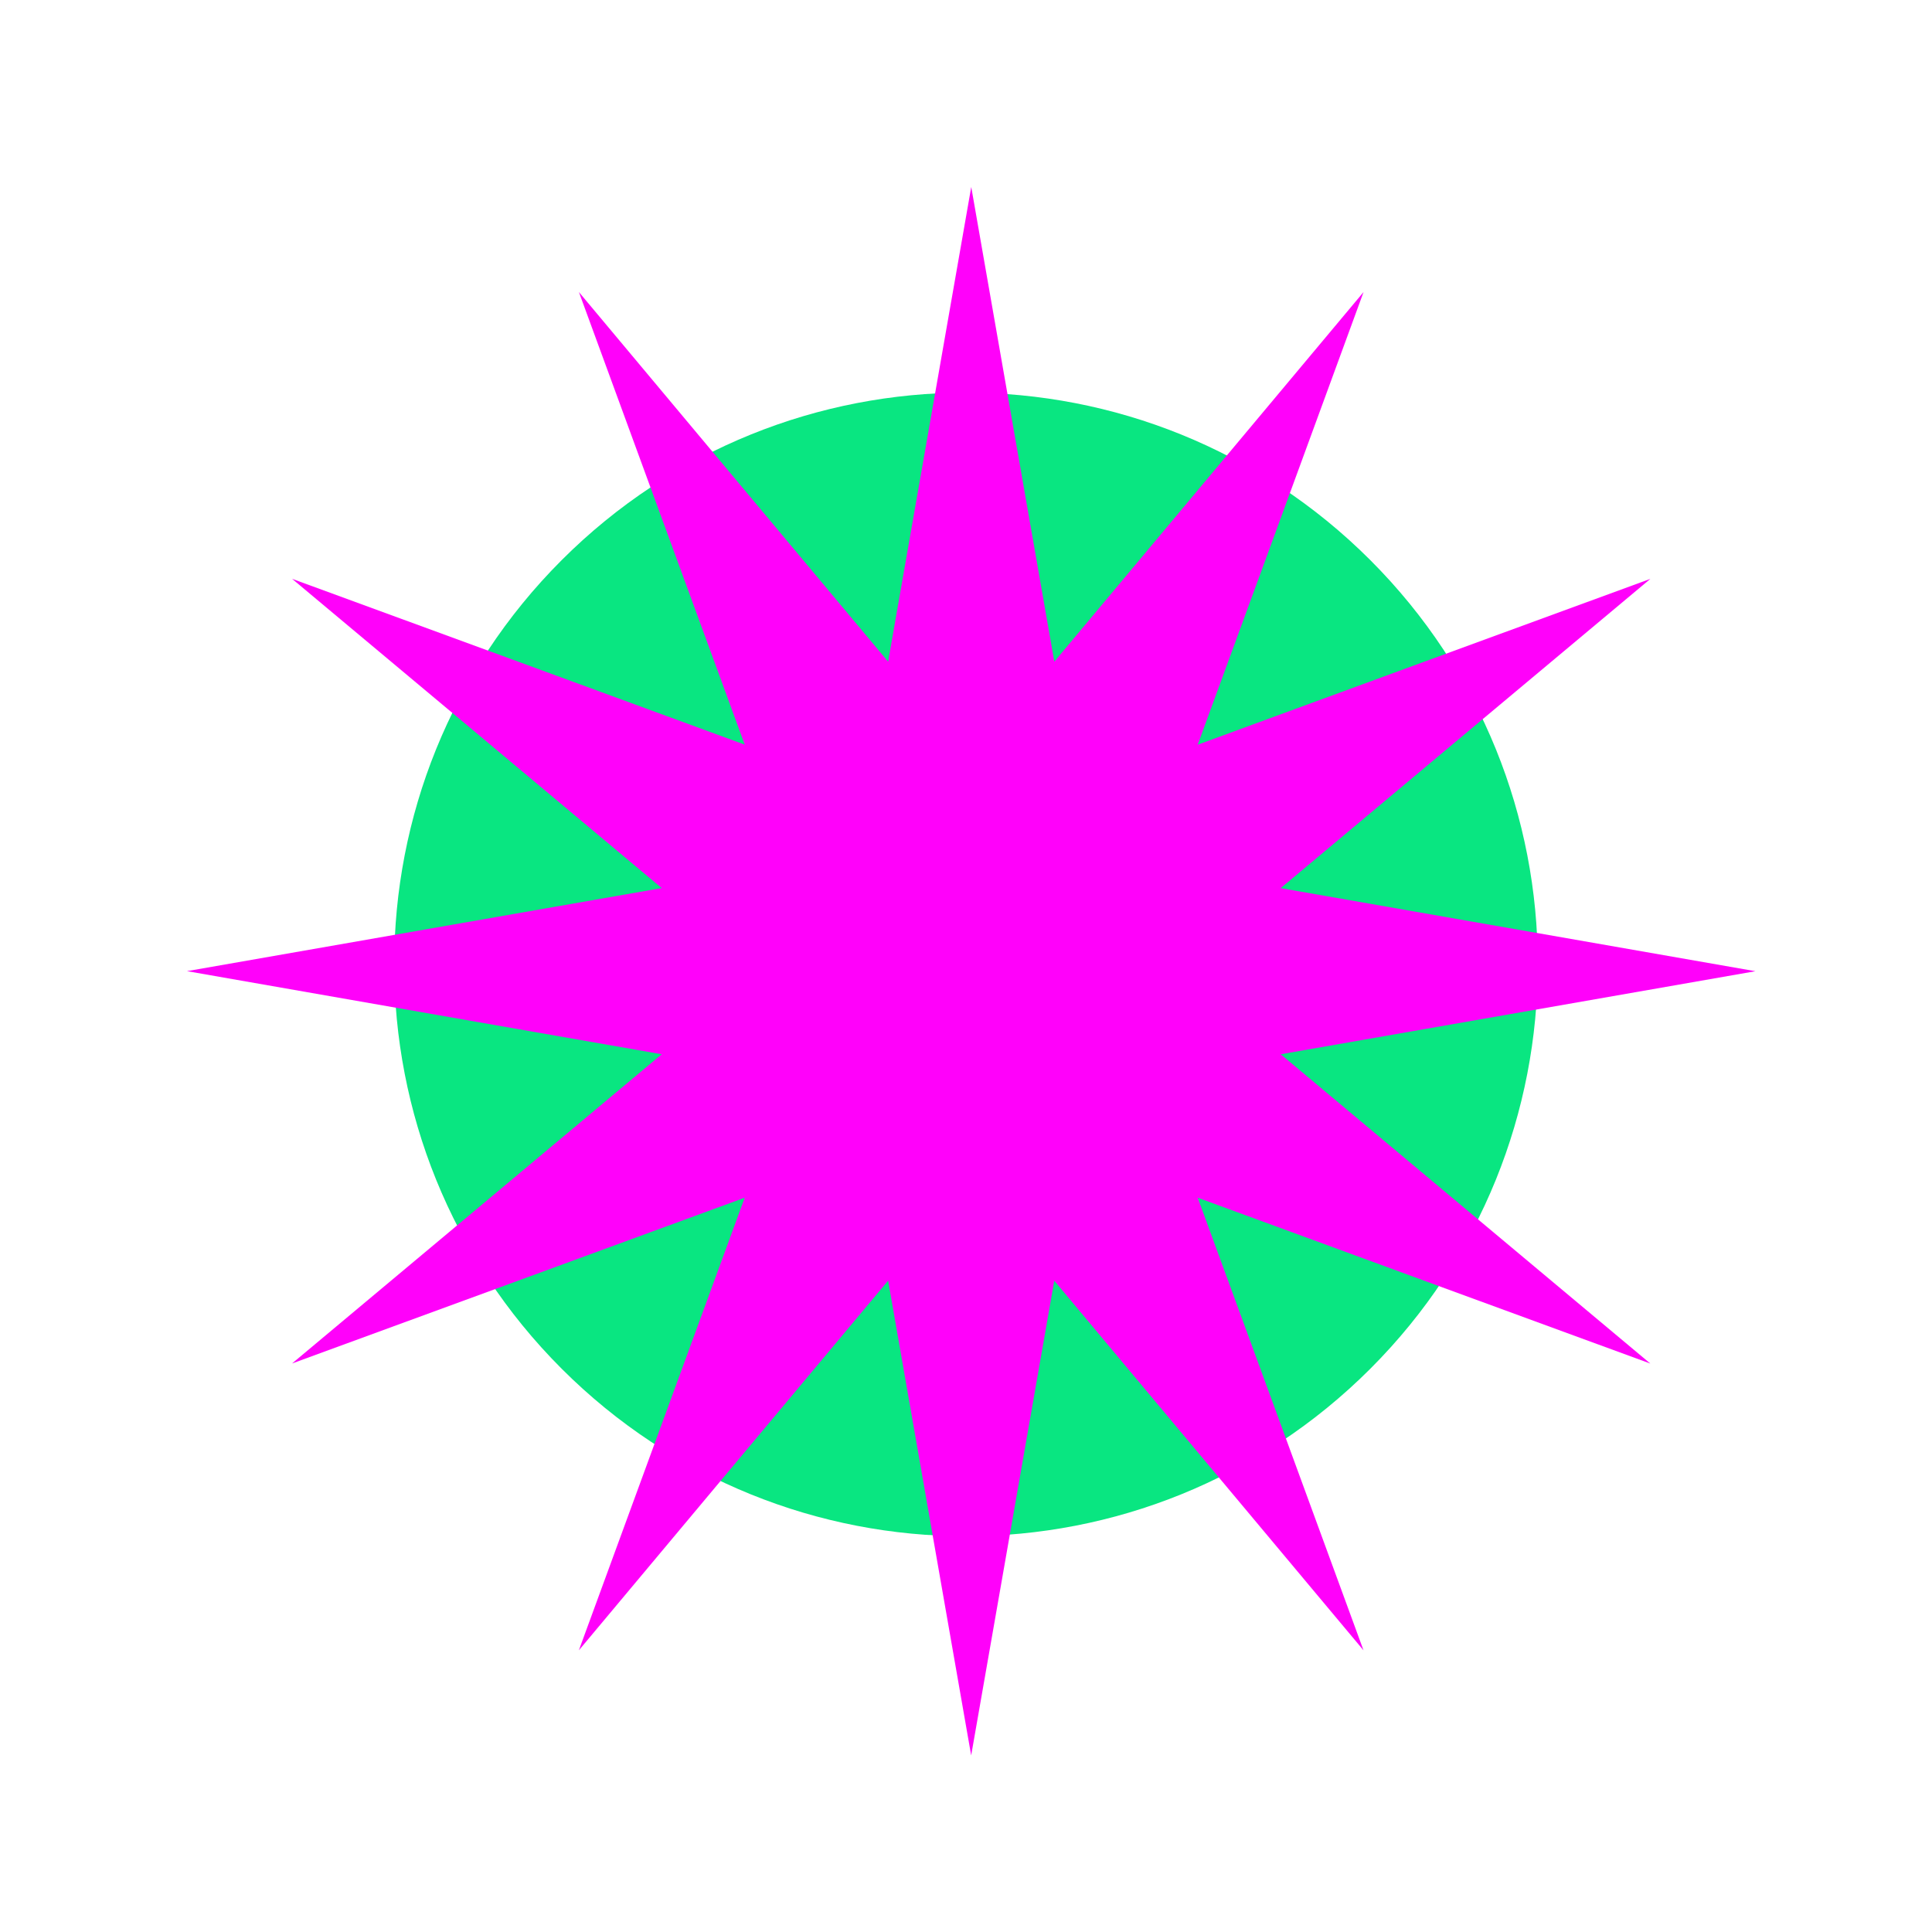
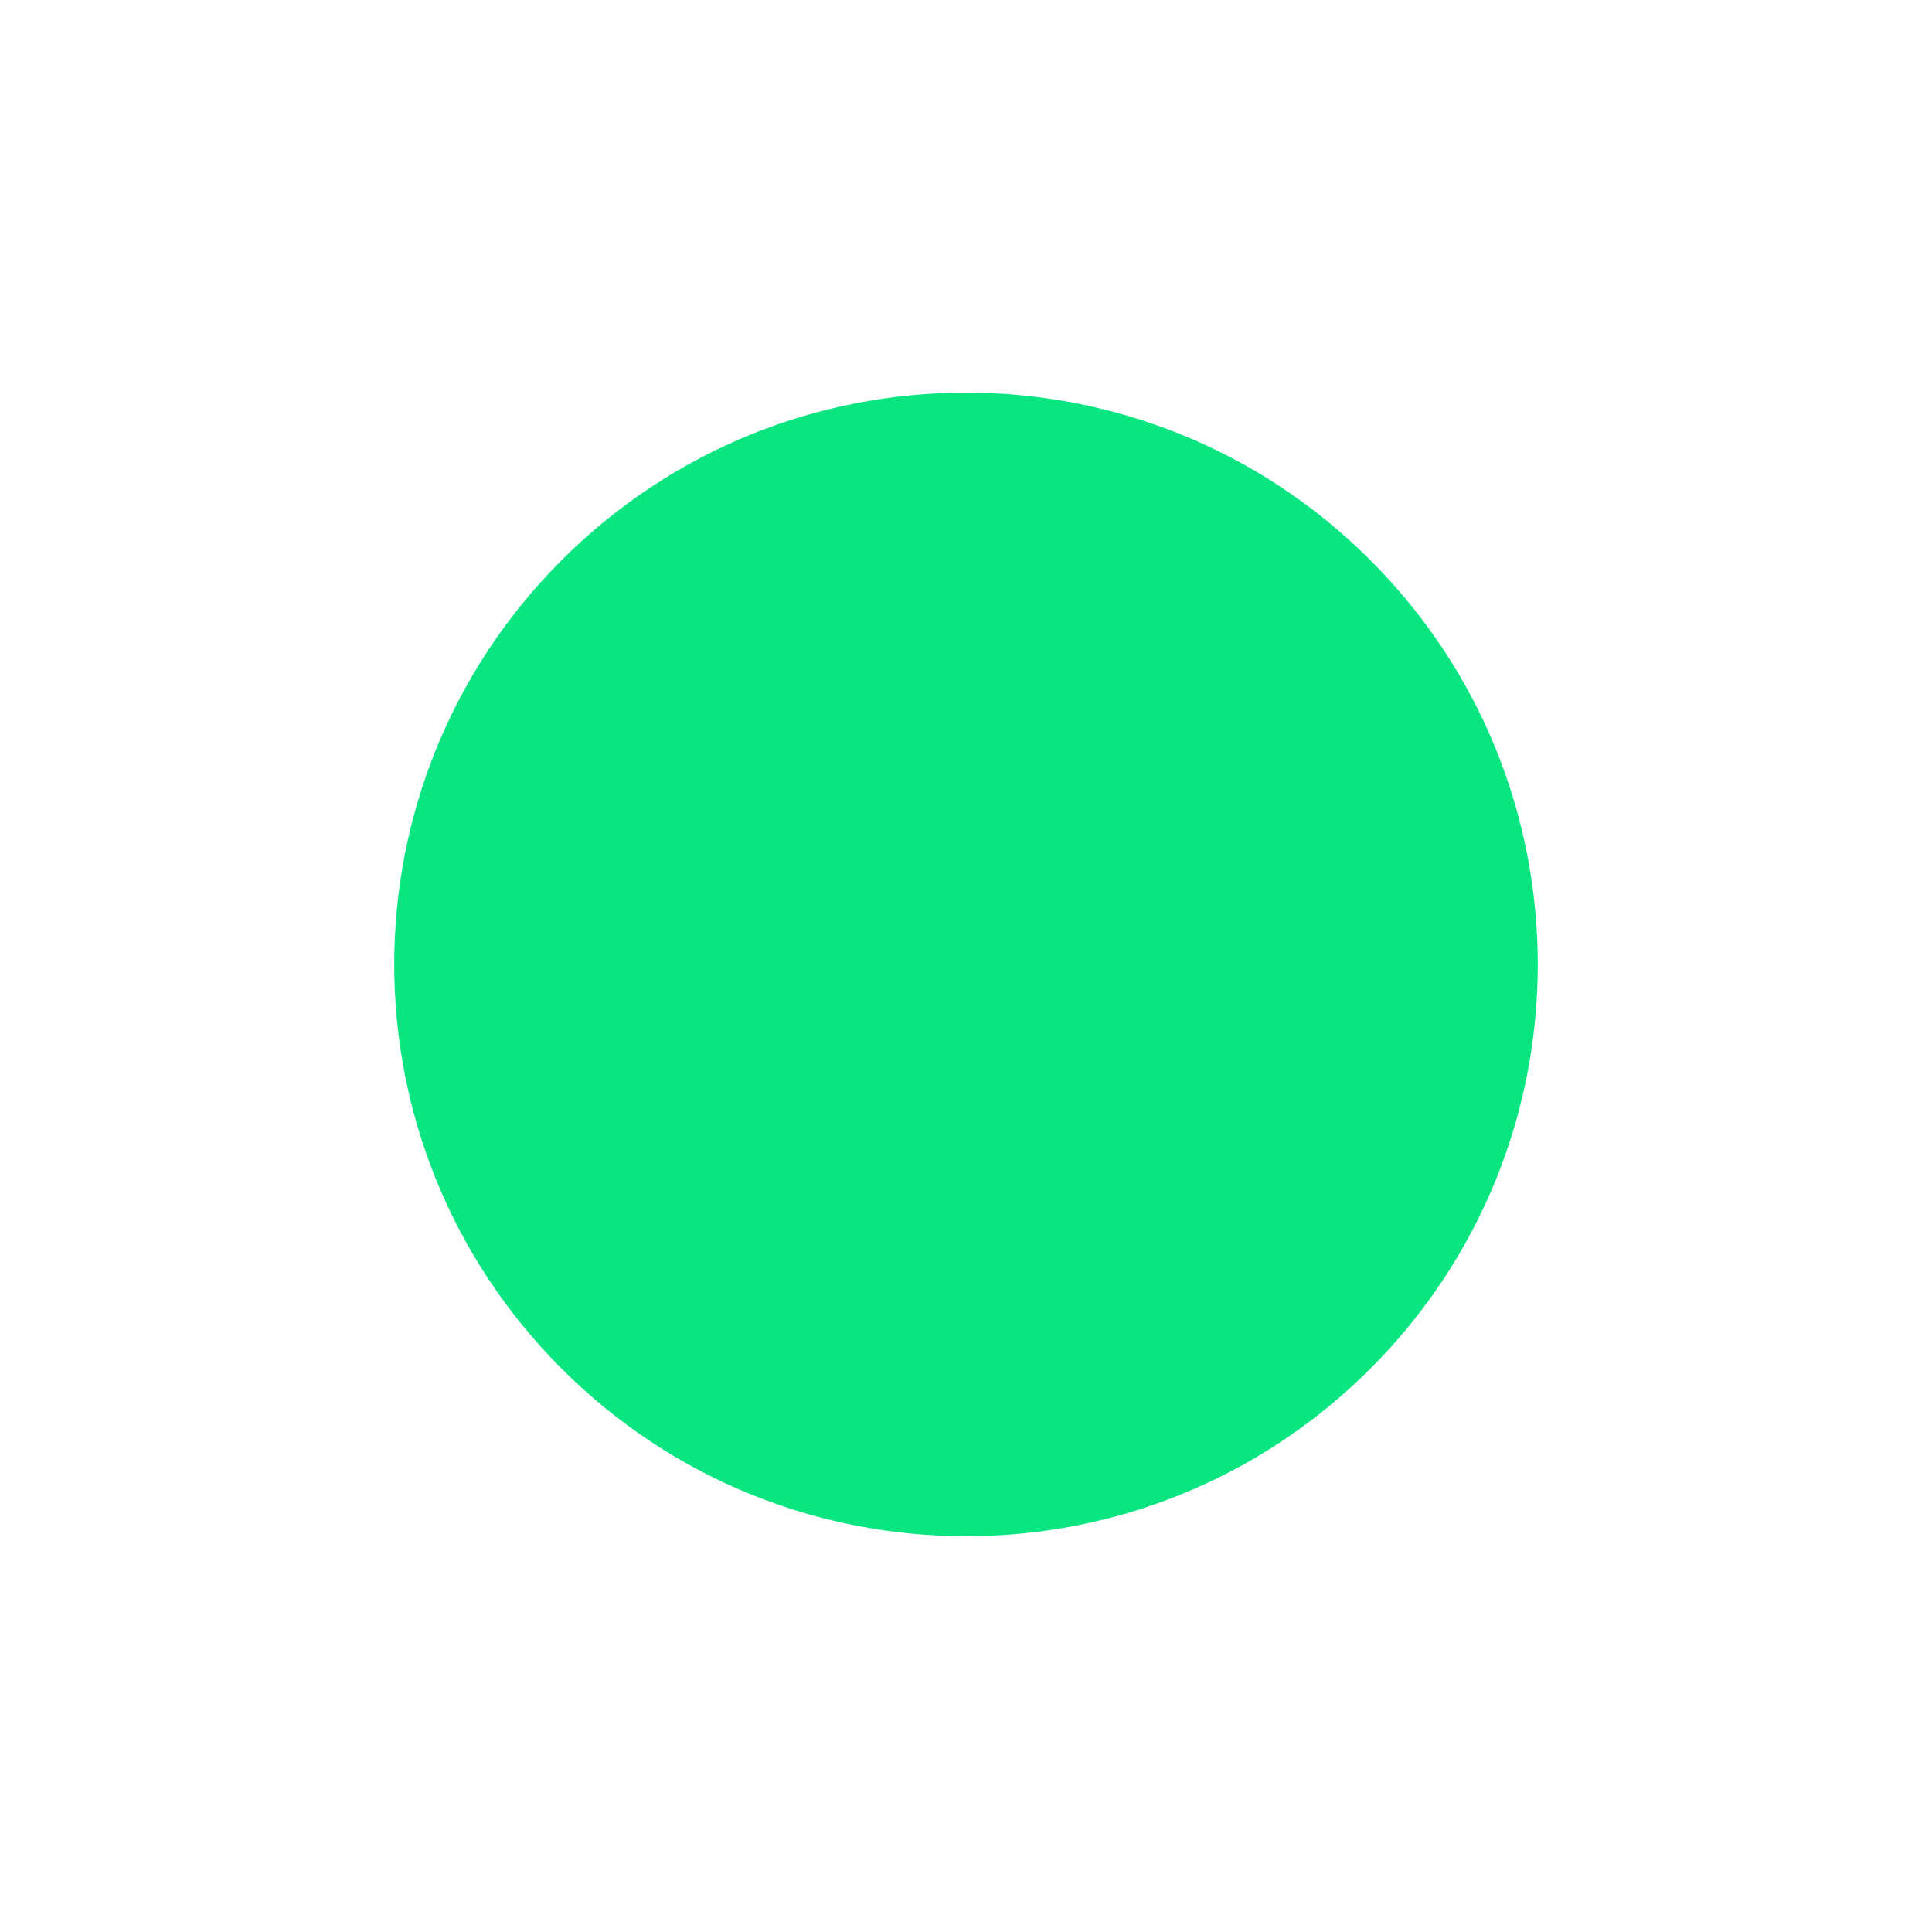
<svg xmlns="http://www.w3.org/2000/svg" width="186" height="186" viewBox="0 0 186 186" fill="none">
  <path d="M131.925 131.774C110.427 153.272 75.573 153.272 54.075 131.774C32.578 110.277 32.578 75.422 54.075 53.925C75.573 32.427 110.427 32.427 131.925 53.925C153.422 75.422 153.422 110.277 131.925 131.774Z" fill="#09E681" />
-   <path d="M169 93.502L123.297 101.497L158.884 131.275L115.306 115.306L131.271 158.884L101.497 123.297L93.498 169L85.503 123.294L55.729 158.88L71.695 115.306L28.116 131.267L63.706 101.497L18 93.495L63.706 85.499L28.12 55.725L71.698 71.691L55.733 28.116L85.503 63.703L93.505 18L101.501 63.703L131.275 28.116L115.309 71.694L158.887 55.729L123.297 85.503L169 93.502Z" fill="#FF01FA" />
</svg>